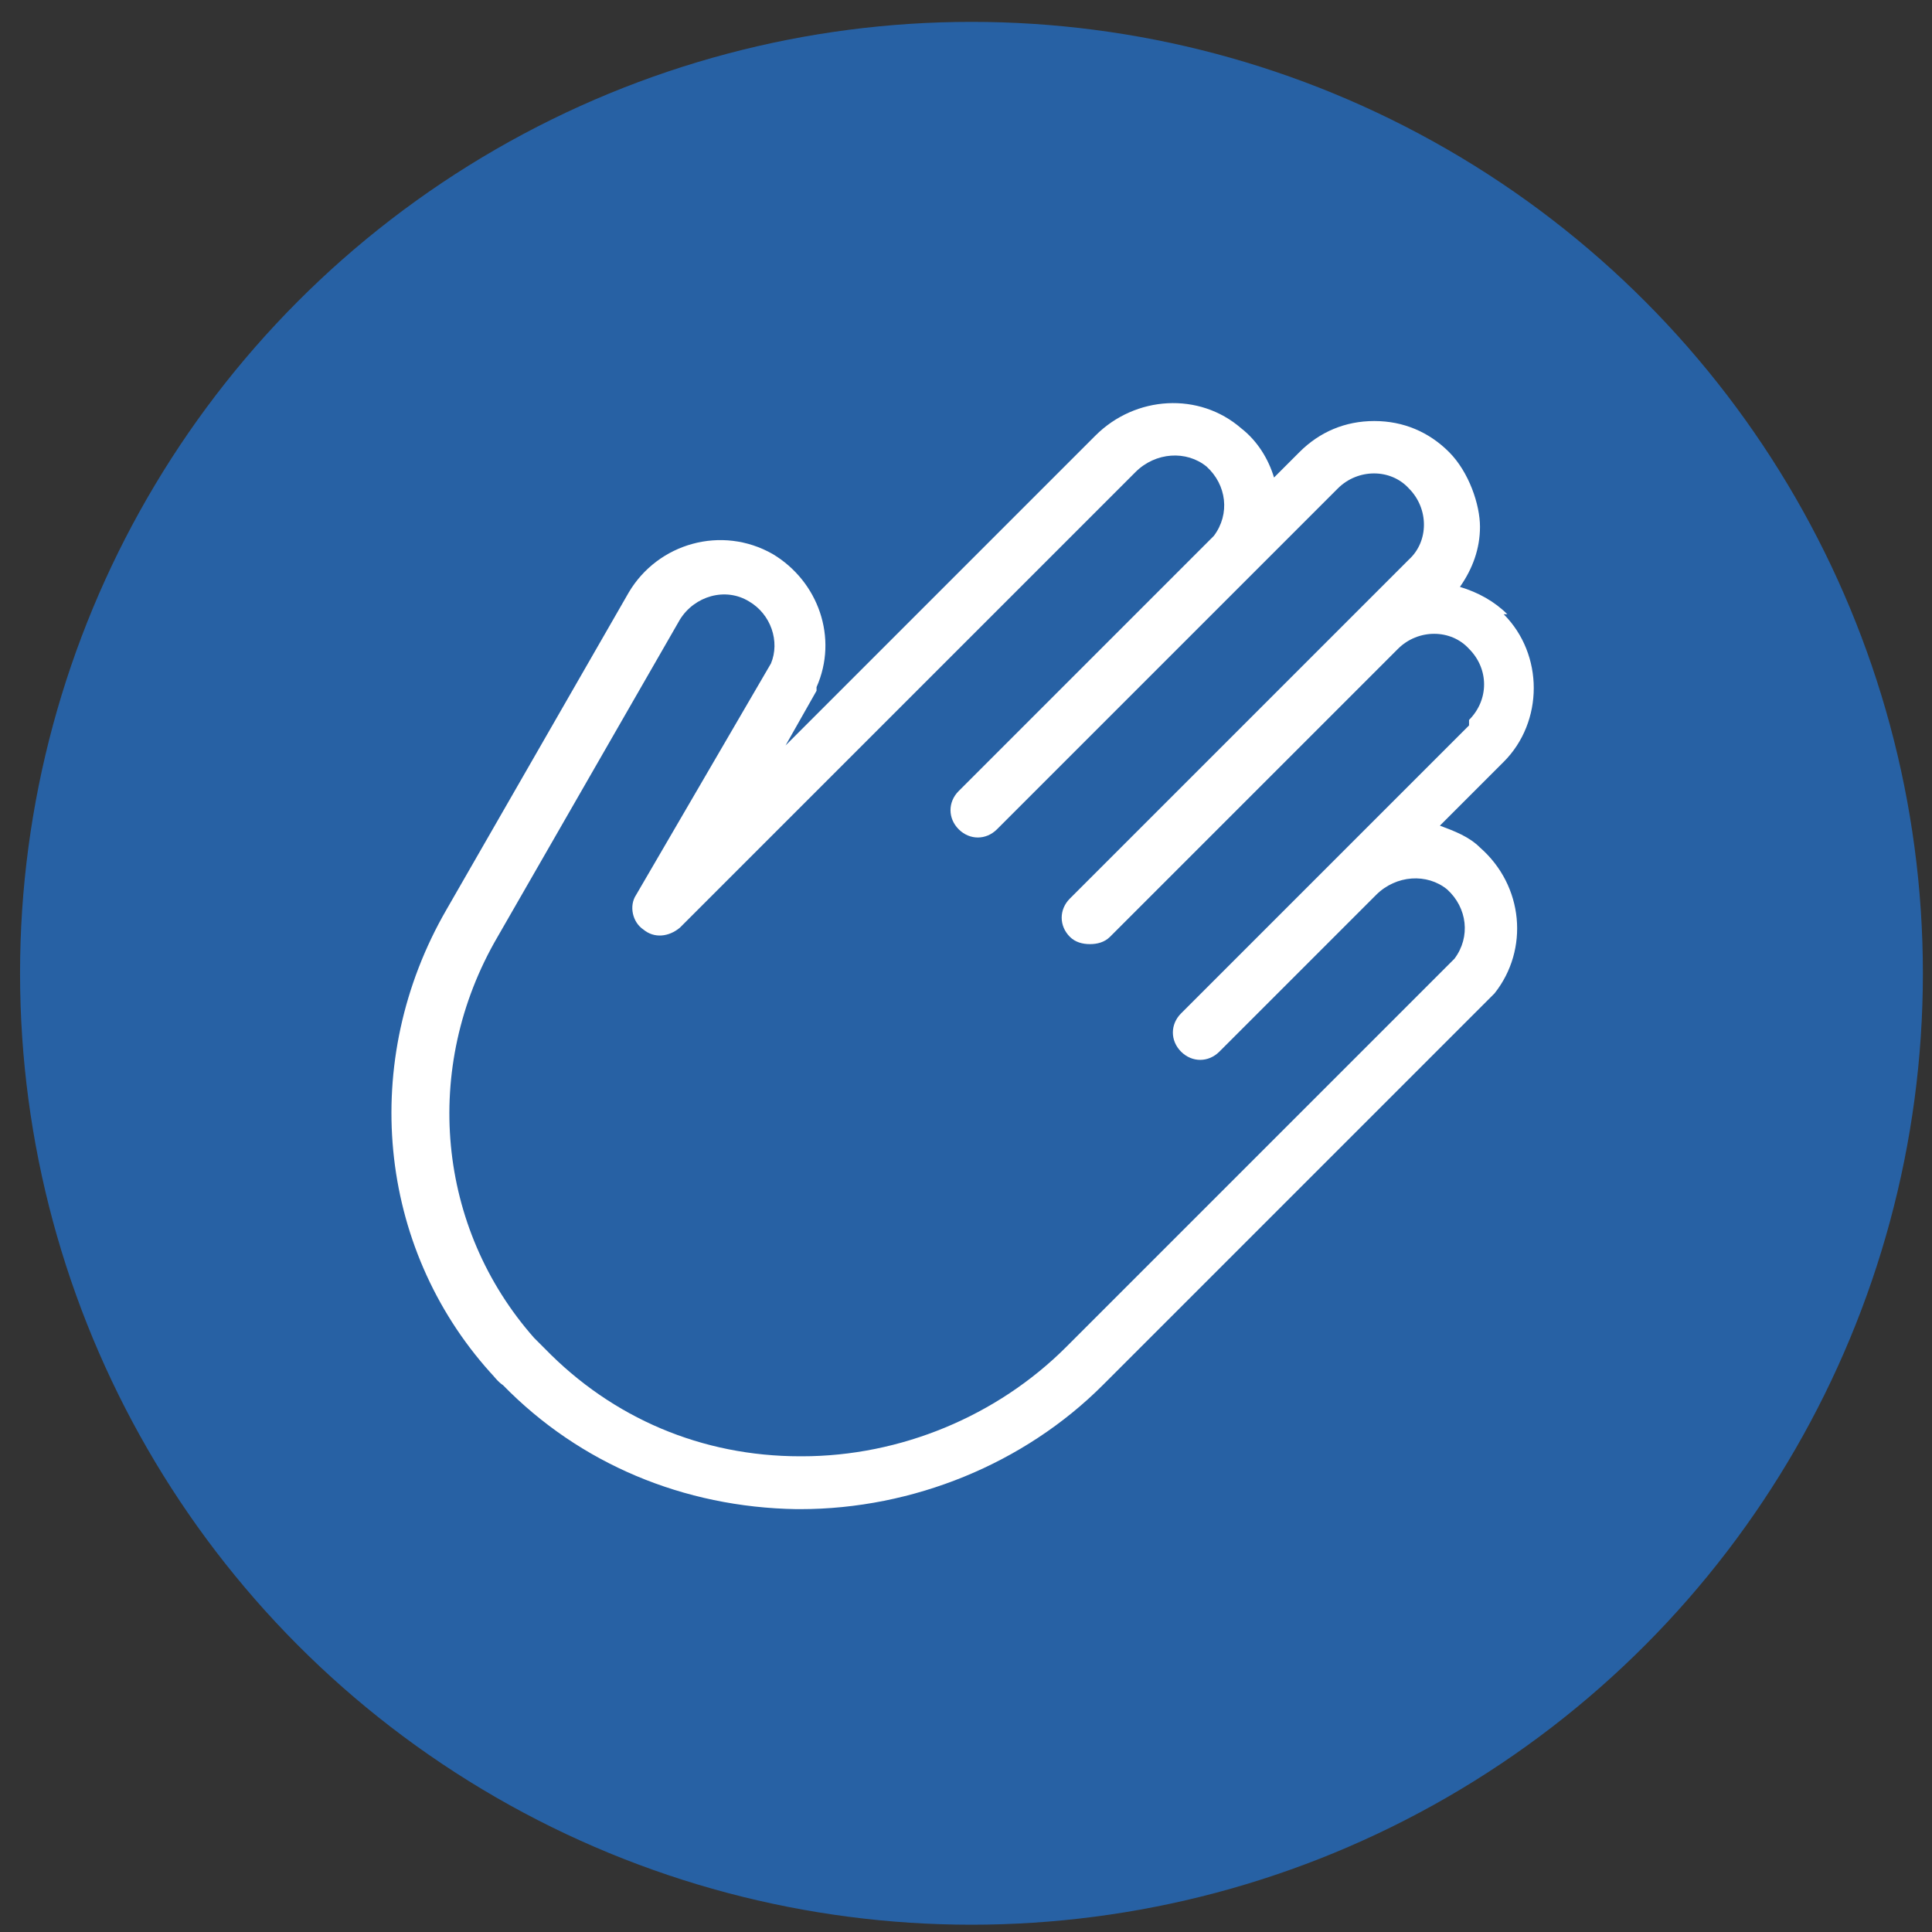
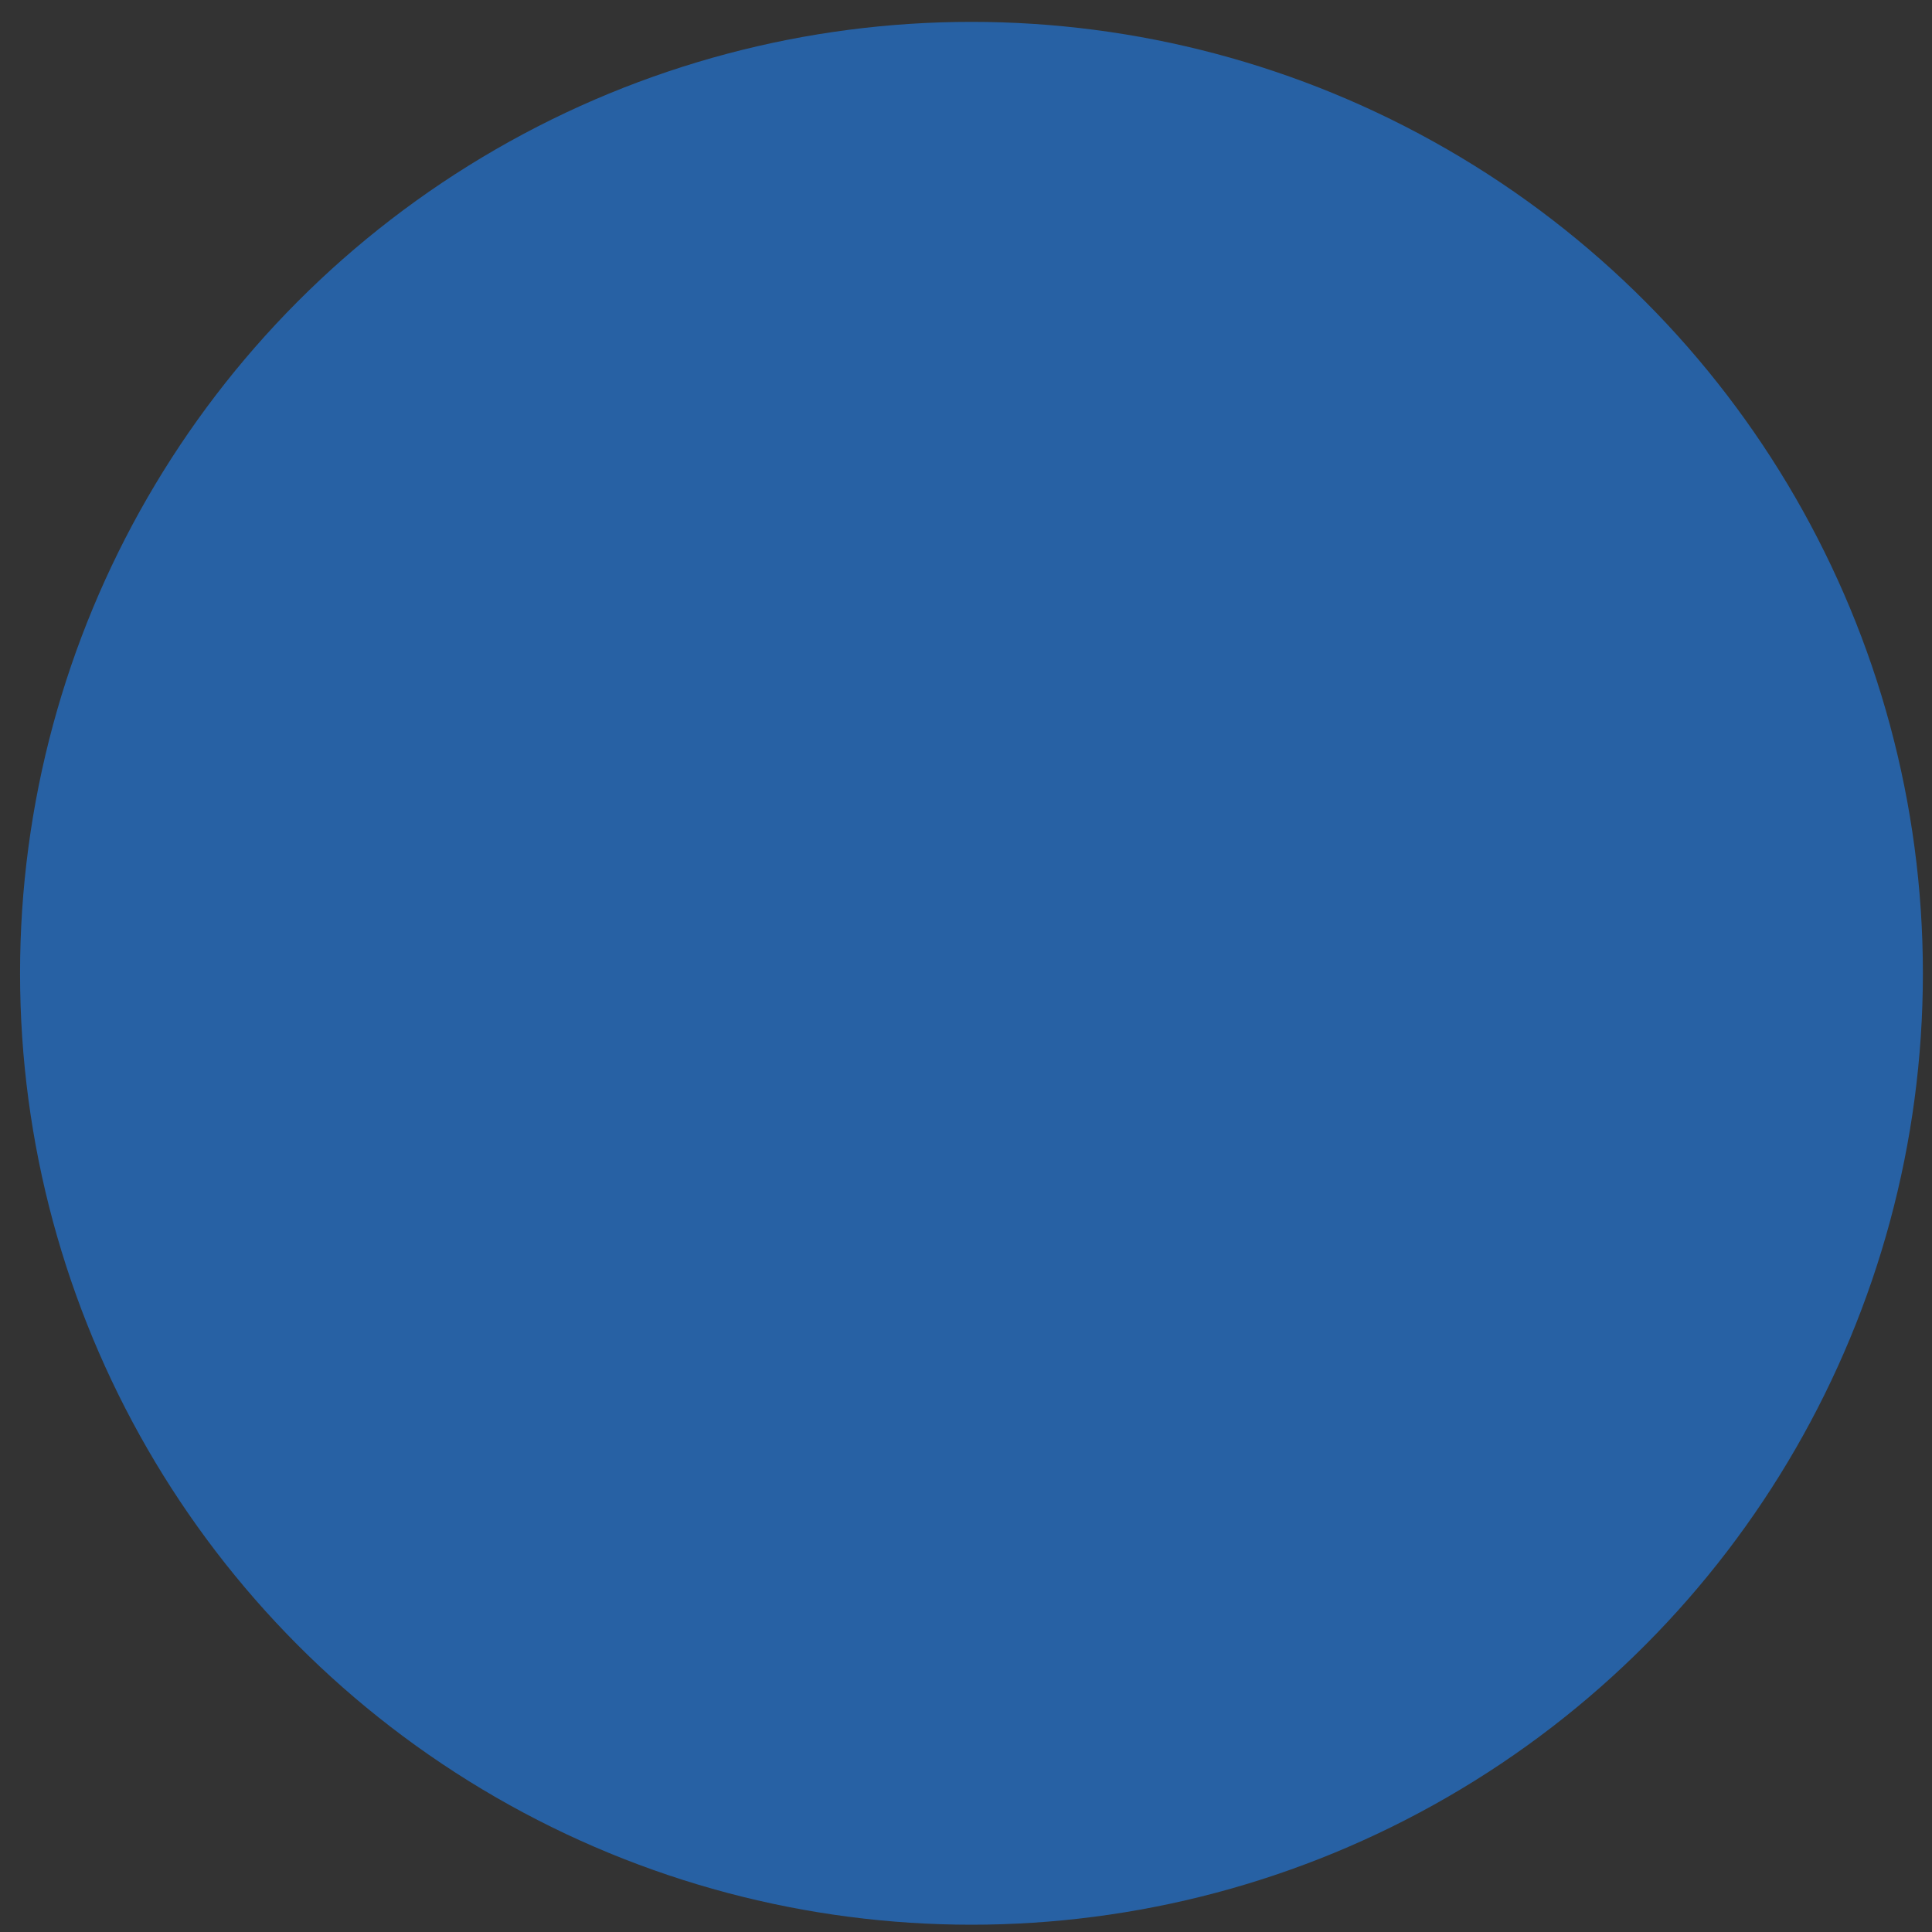
<svg xmlns="http://www.w3.org/2000/svg" id="Calque_1" version="1.1" viewBox="0 0 106 106">
  <rect x="0" y="0" width="106" height="106" fill="#333333" stroke="none" />
  <defs>
    <style>
      .st0 {
        fill: #2761a4;
      }

      .st1 {
        fill: #fff;
      }
    </style>
  </defs>
  <circle class="st0" cx="53.3" cy="53.4" r="52.2" />
-   <path class="st1" d="M82.7,33.7c-.7-.7-1.6-1.2-2.6-1.5.7-1,1.1-2.1,1.1-3.3s-.6-3-1.7-4.1c-1.1-1.1-2.5-1.7-4.1-1.7s-3,.6-4.1,1.7l-1.4,1.4c-.3-1-.9-2-1.8-2.7-2.3-2-5.8-1.8-8,.4l-17,17,1.7-3c0,0,0-.1,0-.2,1.2-2.7.1-5.8-2.4-7.3-2.8-1.6-6.3-.6-7.9,2.1l-10,17.4c-4.8,8.3-3.8,18.5,2.4,25.4.2.2.4.5.7.7,4.2,4.3,9.9,6.7,16.1,6.8h.2c6.2,0,12.3-2.5,16.6-6.8l21.4-21.4s0,0,.1-.1c1.9-2.4,1.6-5.9-.8-8-.6-.6-1.4-.9-2.2-1.2l3.5-3.5c2.2-2.2,2.2-5.9,0-8.1ZM80.6,39.8l-11,11s0,0,0,0l-4.8,4.8c-.6.6-.6,1.5,0,2.1.6.6,1.5.6,2.1,0l8.6-8.6c1.1-1.1,2.8-1.2,3.9-.3,1.1,1,1.3,2.6.4,3.8l-21.3,21.3c-3.8,3.8-9.1,6-14.5,6h-.1c-5.4,0-10.3-2.1-14-5.9-.2-.2-.4-.4-.6-.6-5.3-6-6.2-14.8-2-22l10-17.4c.8-1.3,2.5-1.8,3.8-1,1.2.7,1.7,2.2,1.2,3.4l-7.4,12.7c-.4.6-.2,1.5.4,1.9.6.5,1.4.4,2-.1l25-25c1.1-1.1,2.8-1.2,3.9-.3,1.1,1,1.3,2.6.4,3.8l-14,14c-.6.6-.6,1.5,0,2.1s1.5.6,2.1,0l6.9-6.9s0,0,0,0l7.2-7.2s0,0,0,0l4.6-4.6c1.1-1.1,2.9-1.1,3.9,0,1.1,1.1,1.1,2.9,0,3.9l-2.8,2.8s0,0,0,0l-.2.2-15.6,15.6c-.6.6-.6,1.5,0,2.1.3.3.7.4,1.1.4s.8-.1,1.1-.4l4.8-4.8s0,0,0,0l11-11c1.1-1.1,2.9-1.1,3.9,0,1.1,1.1,1.1,2.8,0,3.9Z" />
</svg>